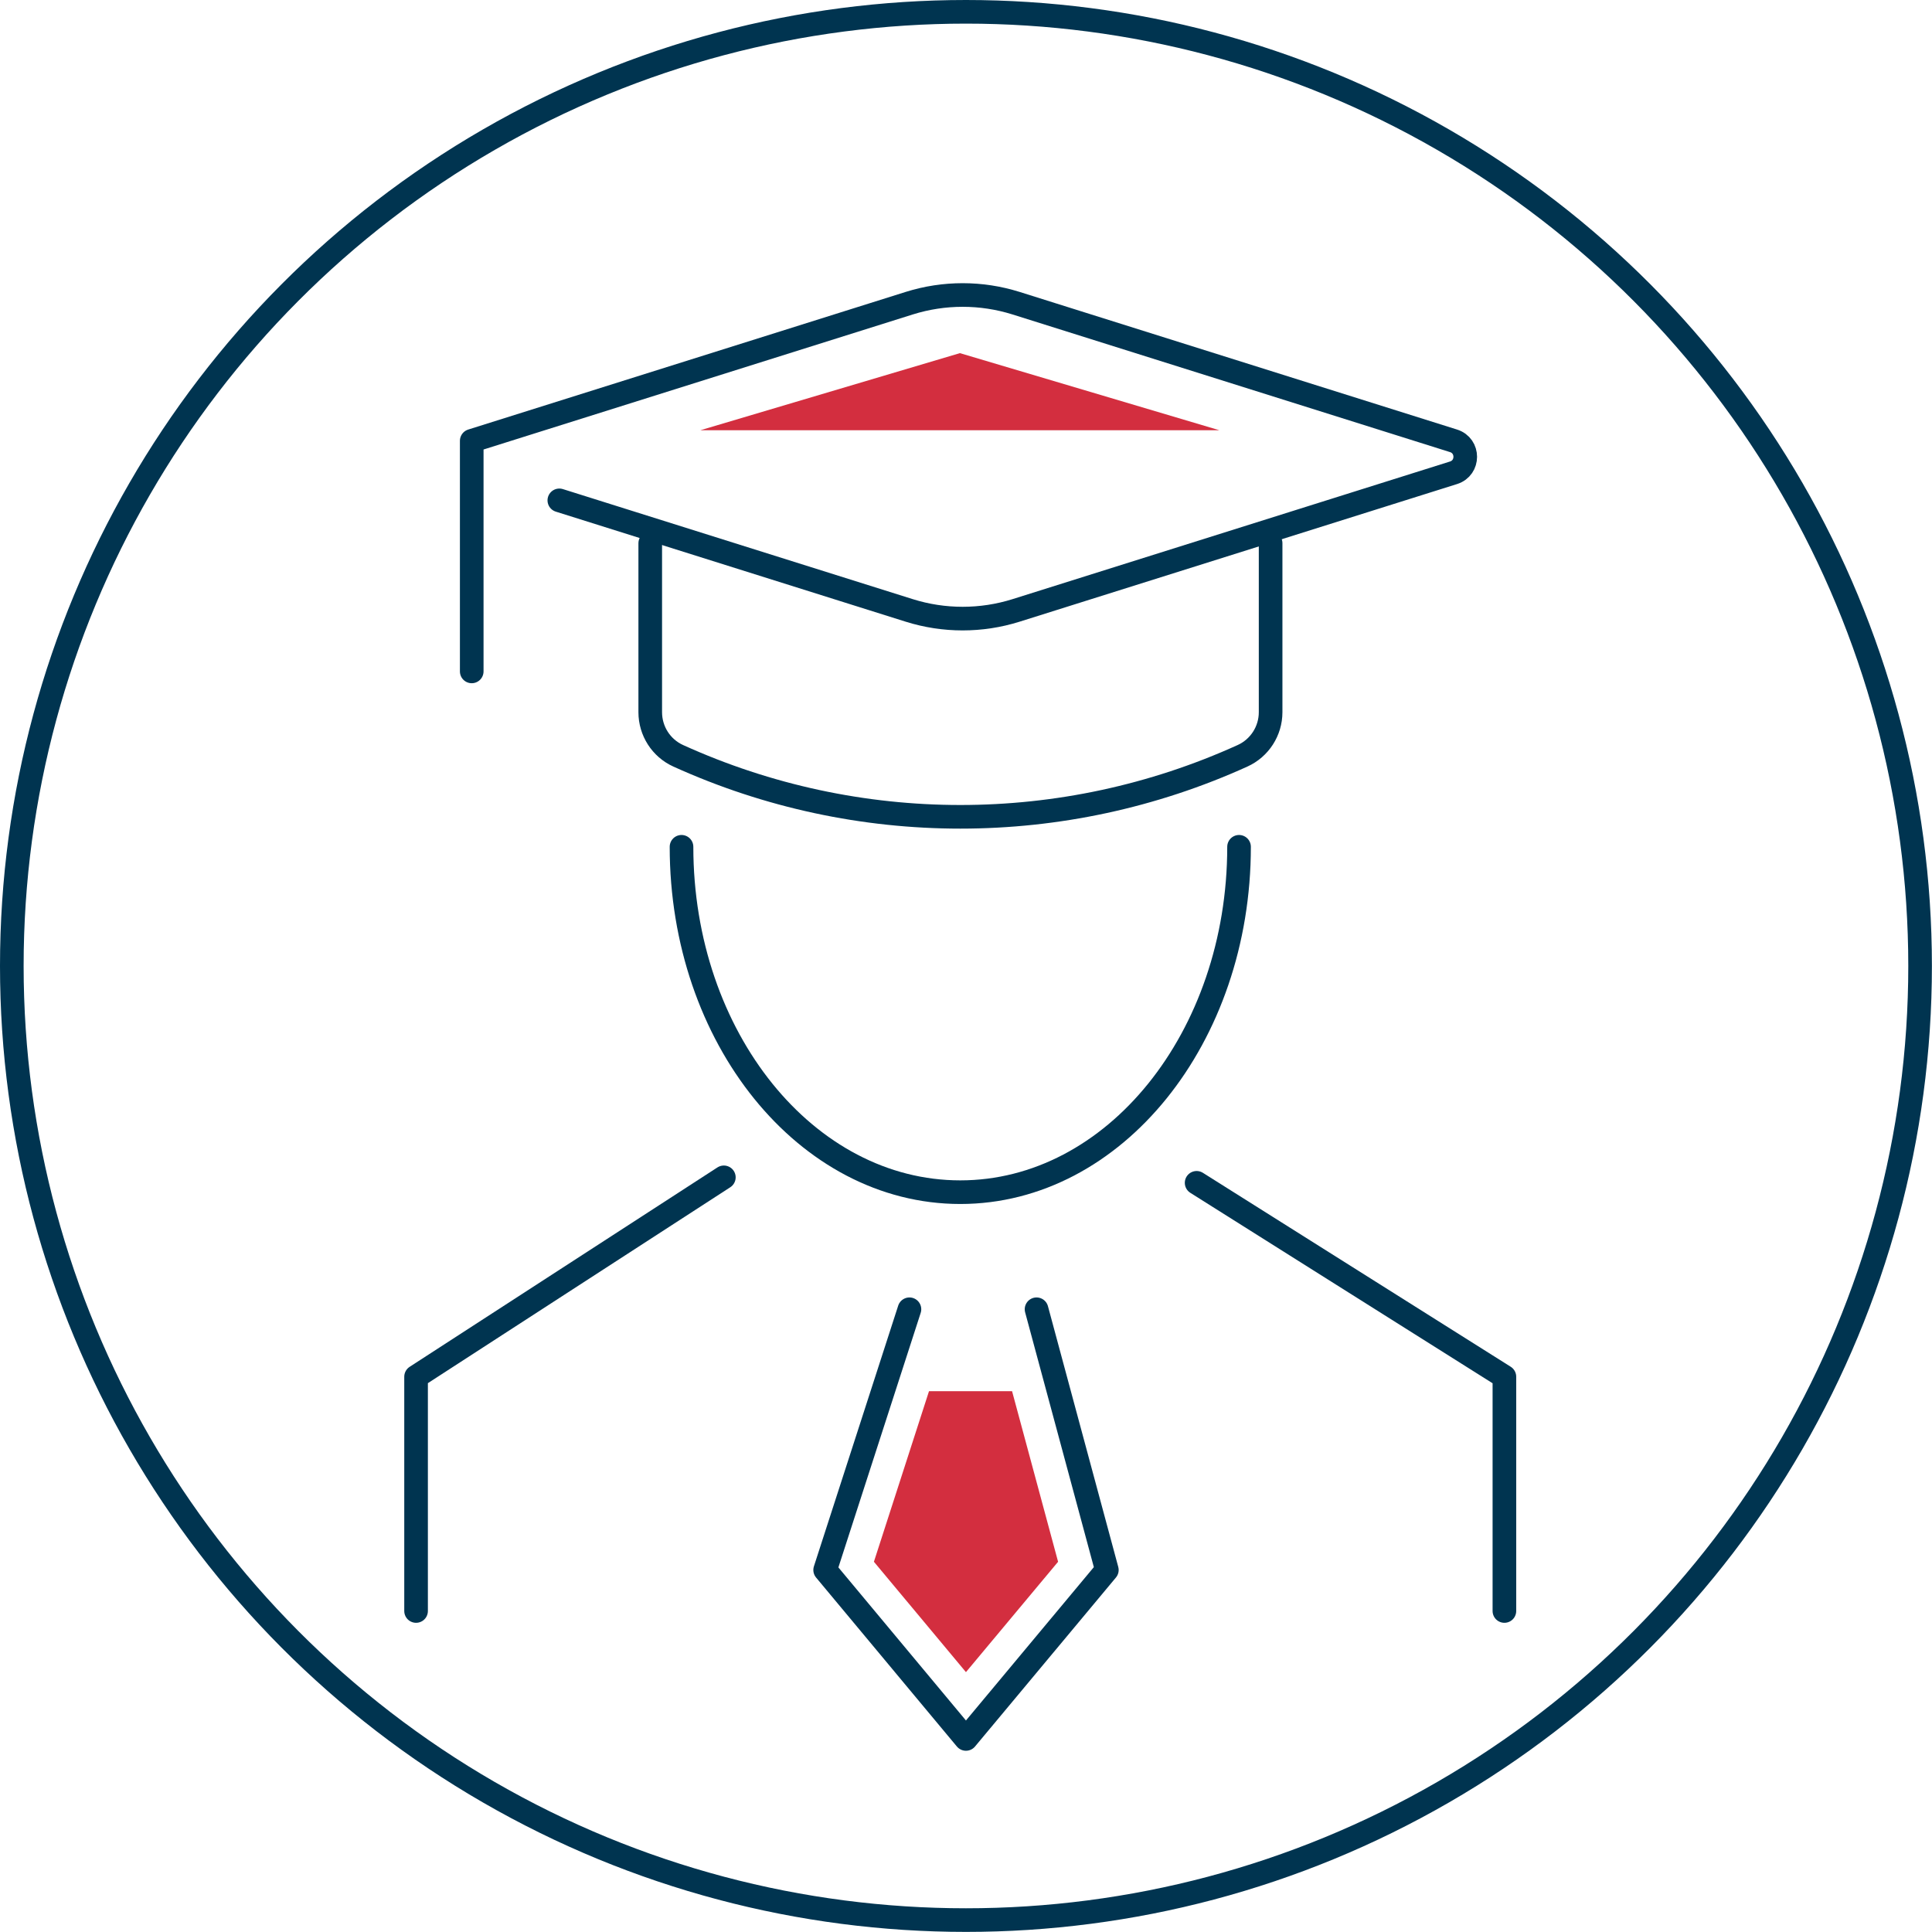
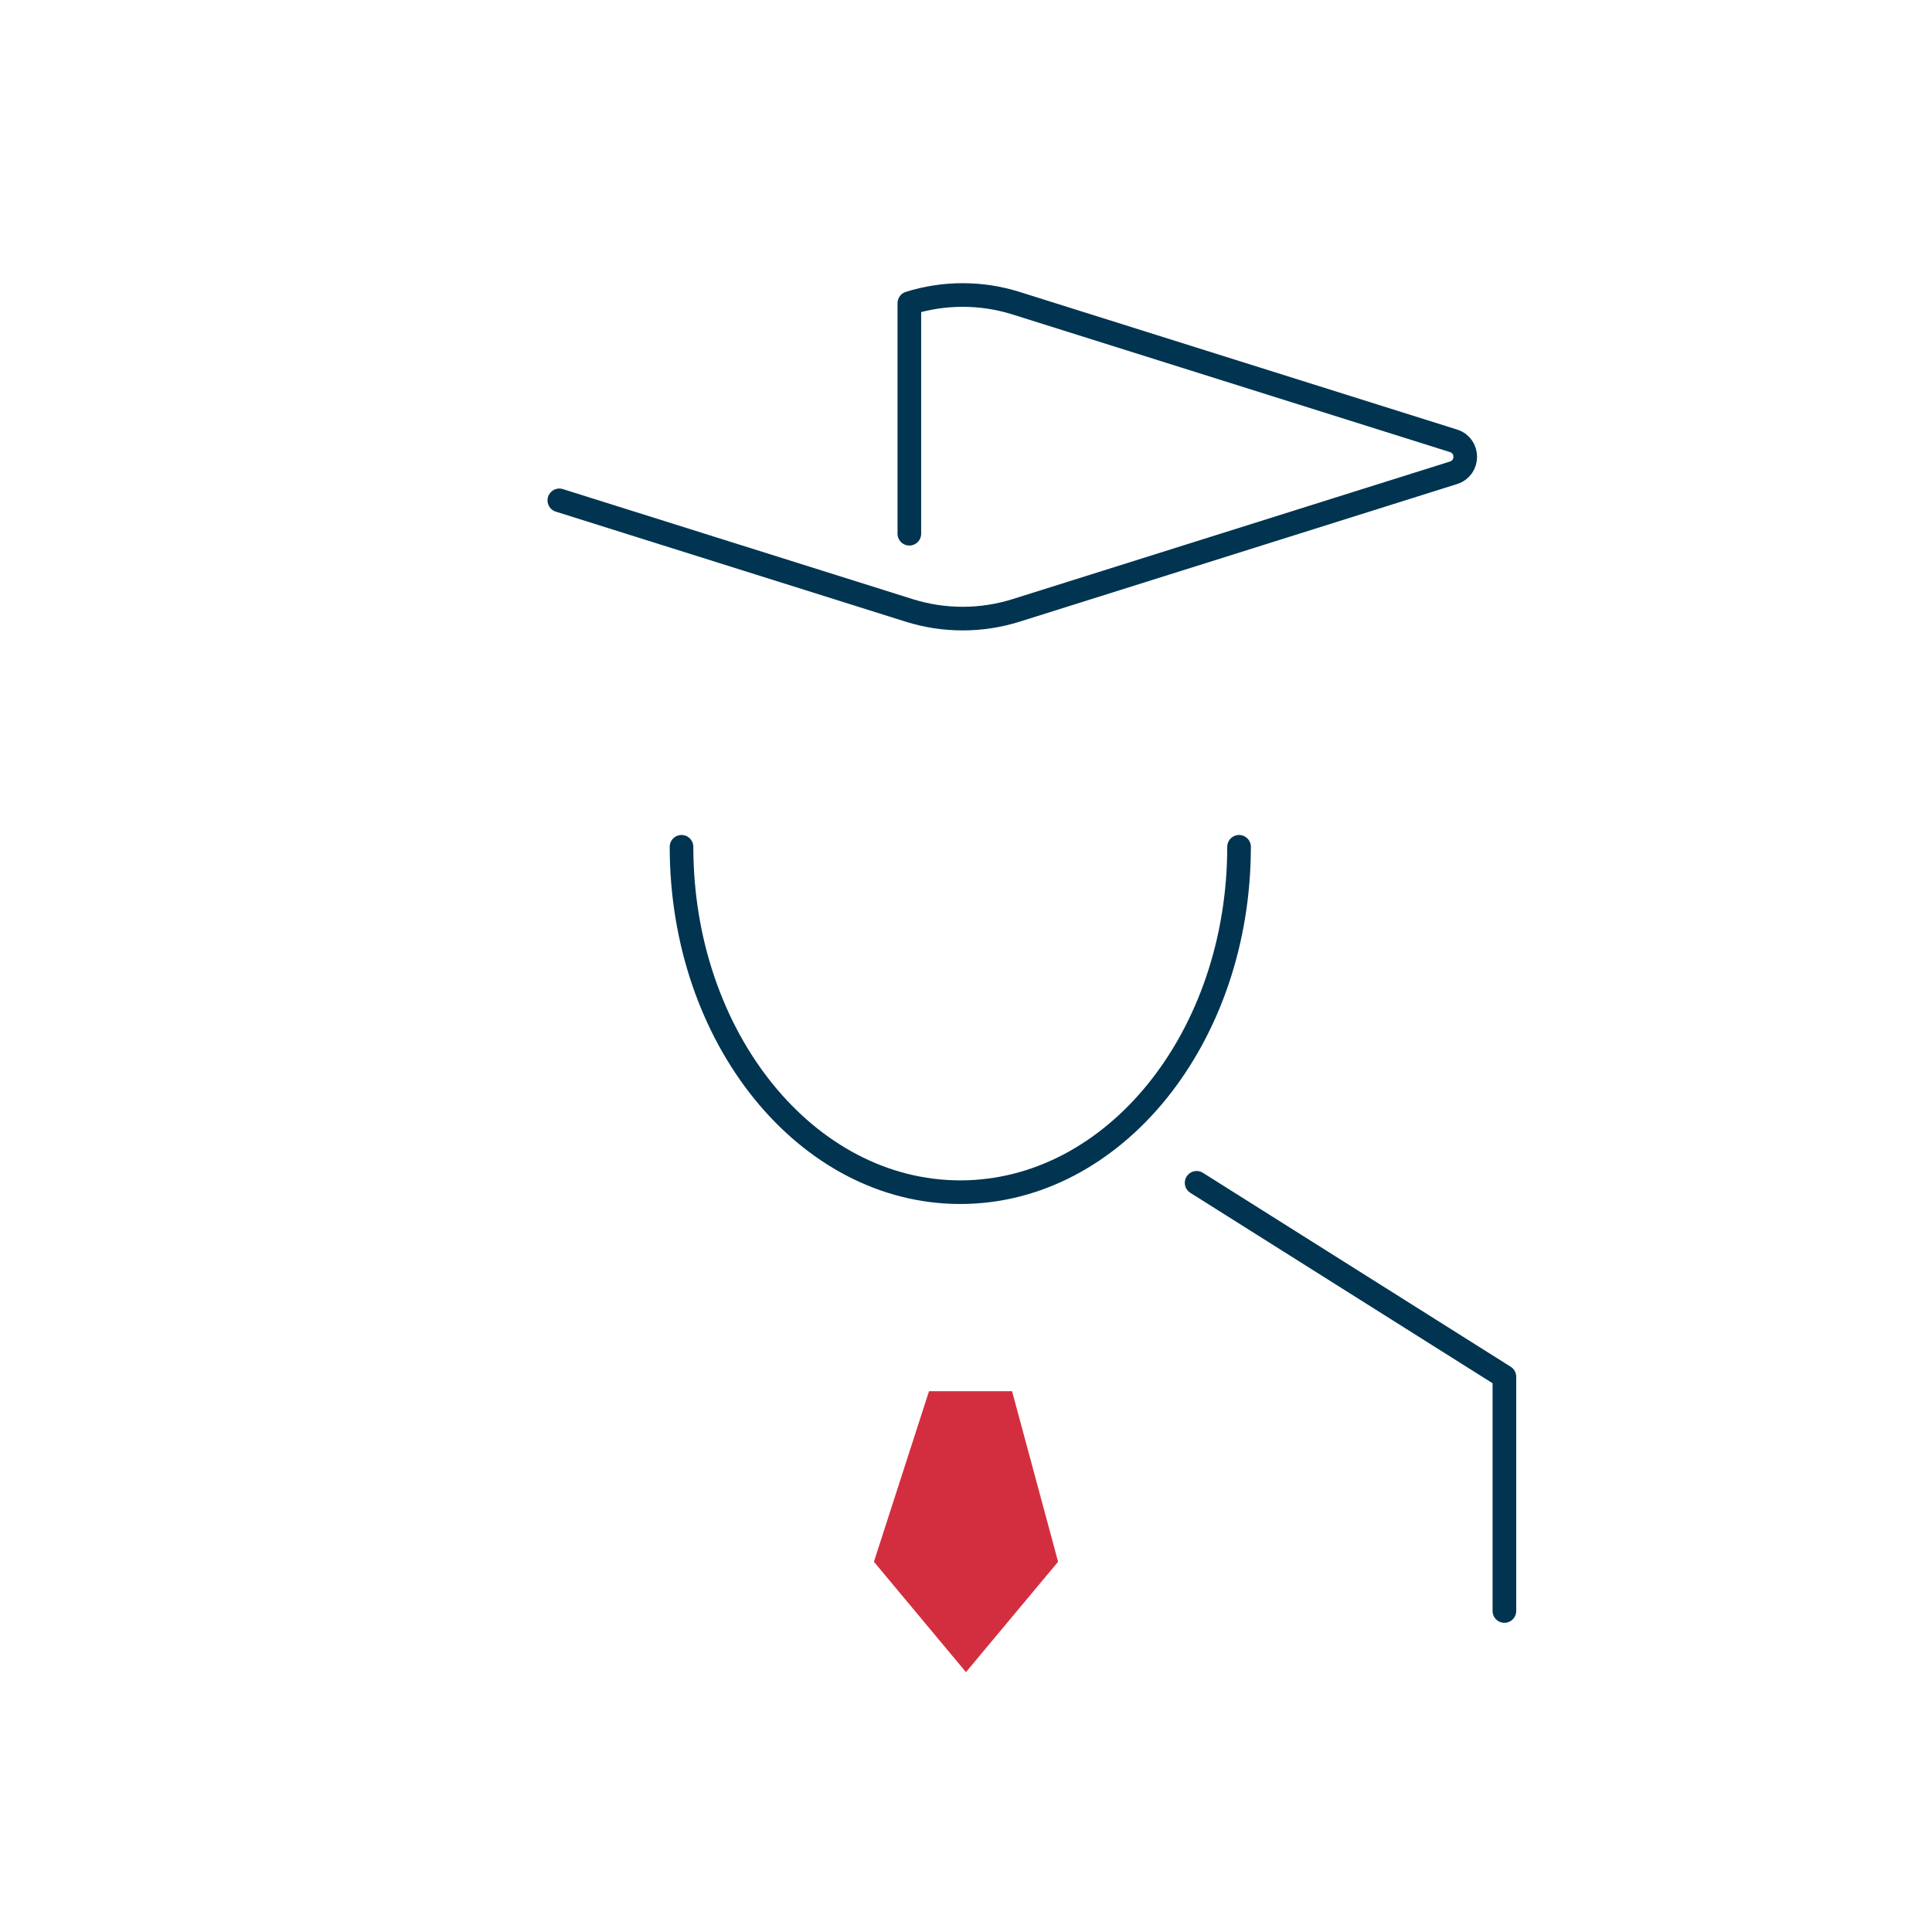
<svg xmlns="http://www.w3.org/2000/svg" id="Layer_2" viewBox="0 0 204.45 204.45">
  <defs>
    <style>.cls-1{fill:#d32e3f;stroke-width:0px;}.cls-2{fill:none;stroke:#003450;stroke-linecap:round;stroke-linejoin:round;stroke-width:2.5px;}</style>
  </defs>
  <g id="Layer_6">
-     <path class="cls-2" d="M59.19,52.95l37.04,11.65c3.67,1.15,7.61,1.15,11.28,0l46.31-14.57c1.65-.52,1.65-2.86,0-3.38l-46.31-14.57c-3.67-1.15-7.61-1.15-11.28,0l-46.31,14.57v24.4" />
-     <polygon class="cls-1" points="101.58 37.37 74.11 45.53 101.58 45.53 129.04 45.53 101.58 37.37" />
-     <path class="cls-2" d="M134.46,57.48v17.89c0,1.98-1.16,3.79-2.97,4.61-18.97,8.61-40.75,8.61-59.72,0-1.81-.82-2.96-2.63-2.96-4.61v-17.88" />
+     <path class="cls-2" d="M59.19,52.95l37.04,11.65c3.67,1.15,7.61,1.15,11.28,0l46.31-14.57c1.65-.52,1.65-2.86,0-3.38l-46.31-14.57c-3.67-1.15-7.61-1.15-11.28,0v24.4" />
    <polyline class="cls-2" points="126.63 125.17 159.2 145.69 159.2 170.48" />
-     <polyline class="cls-2" points="76.6 124.59 44.03 145.69 44.03 170.48" />
    <path class="cls-2" d="M131.12,89.61c0,20.19-13.21,36.55-29.5,36.55s-29.5-16.36-29.5-36.55" />
-     <circle class="cls-2" cx="102.22" cy="102.22" r="100.97" />
-     <polyline class="cls-2" points="109.69 138.55 117.13 166.14 102.22 184.02 87.32 166.14 96.24 138.55 96.24 138.55" />
    <polygon class="cls-1" points="98.31 147.22 98.31 147.22 92.48 165.27 102.22 176.95 111.97 165.27 107.1 147.22 98.31 147.22" />
  </g>
</svg>